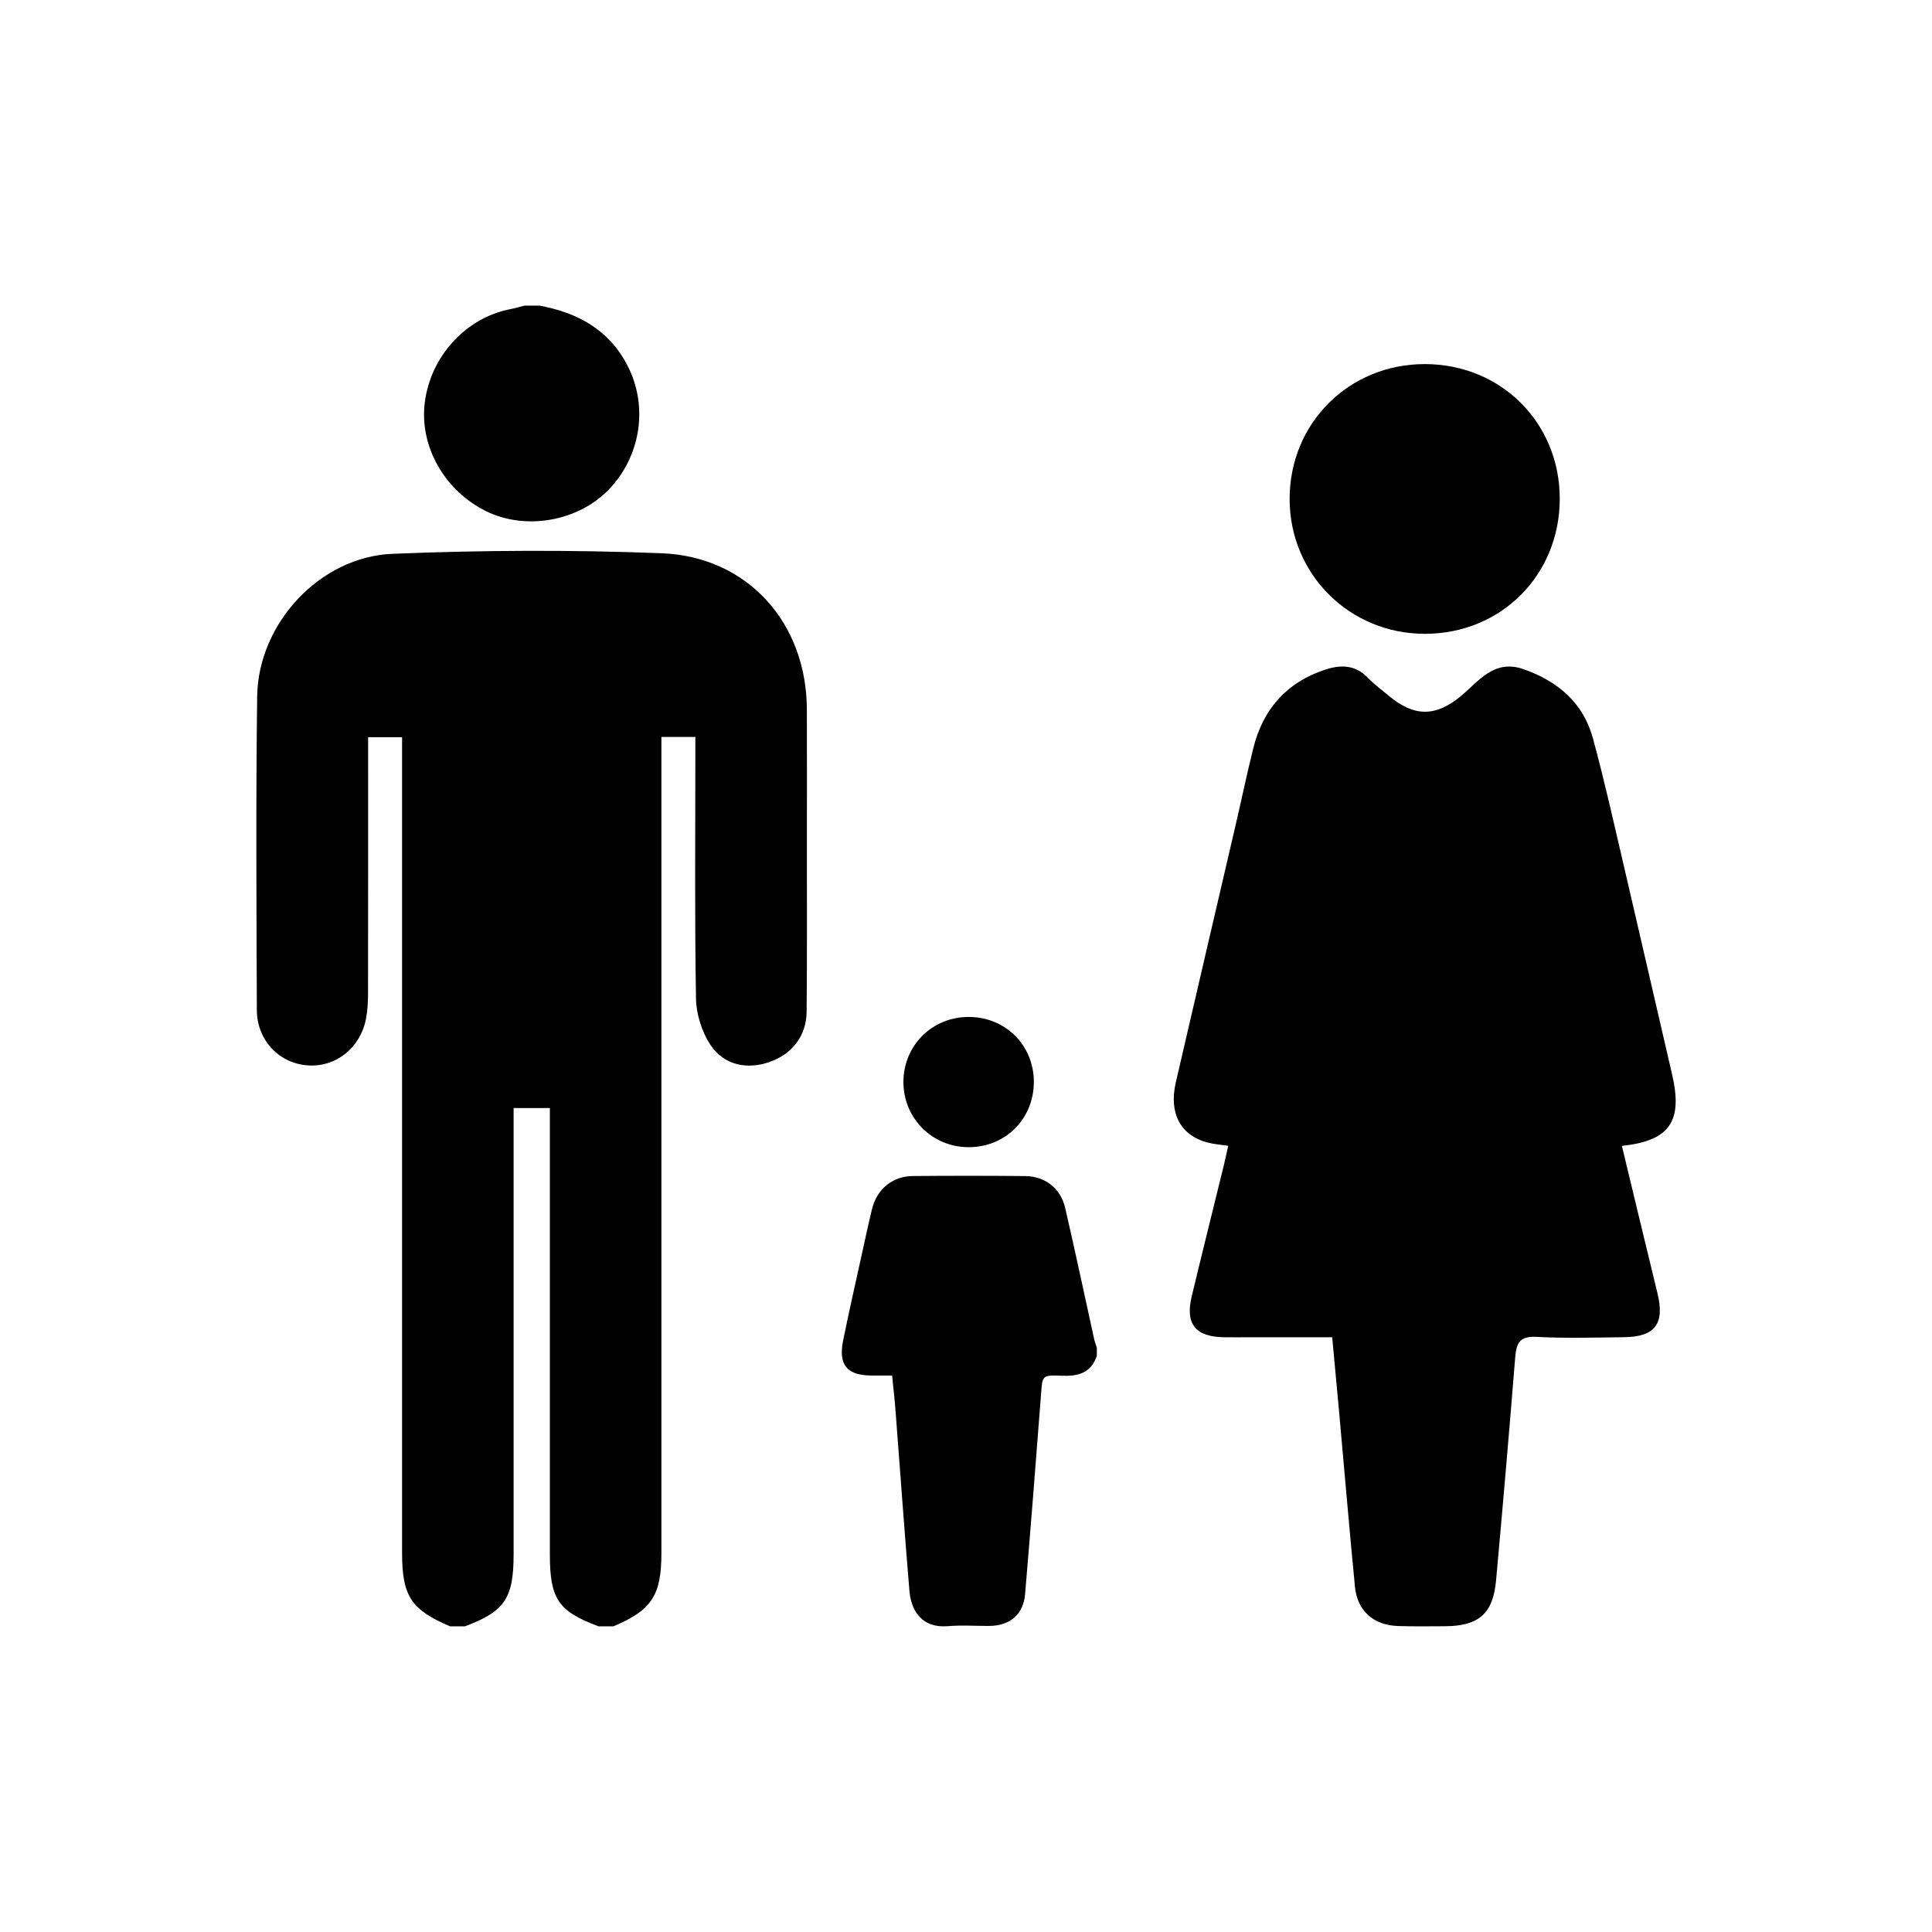
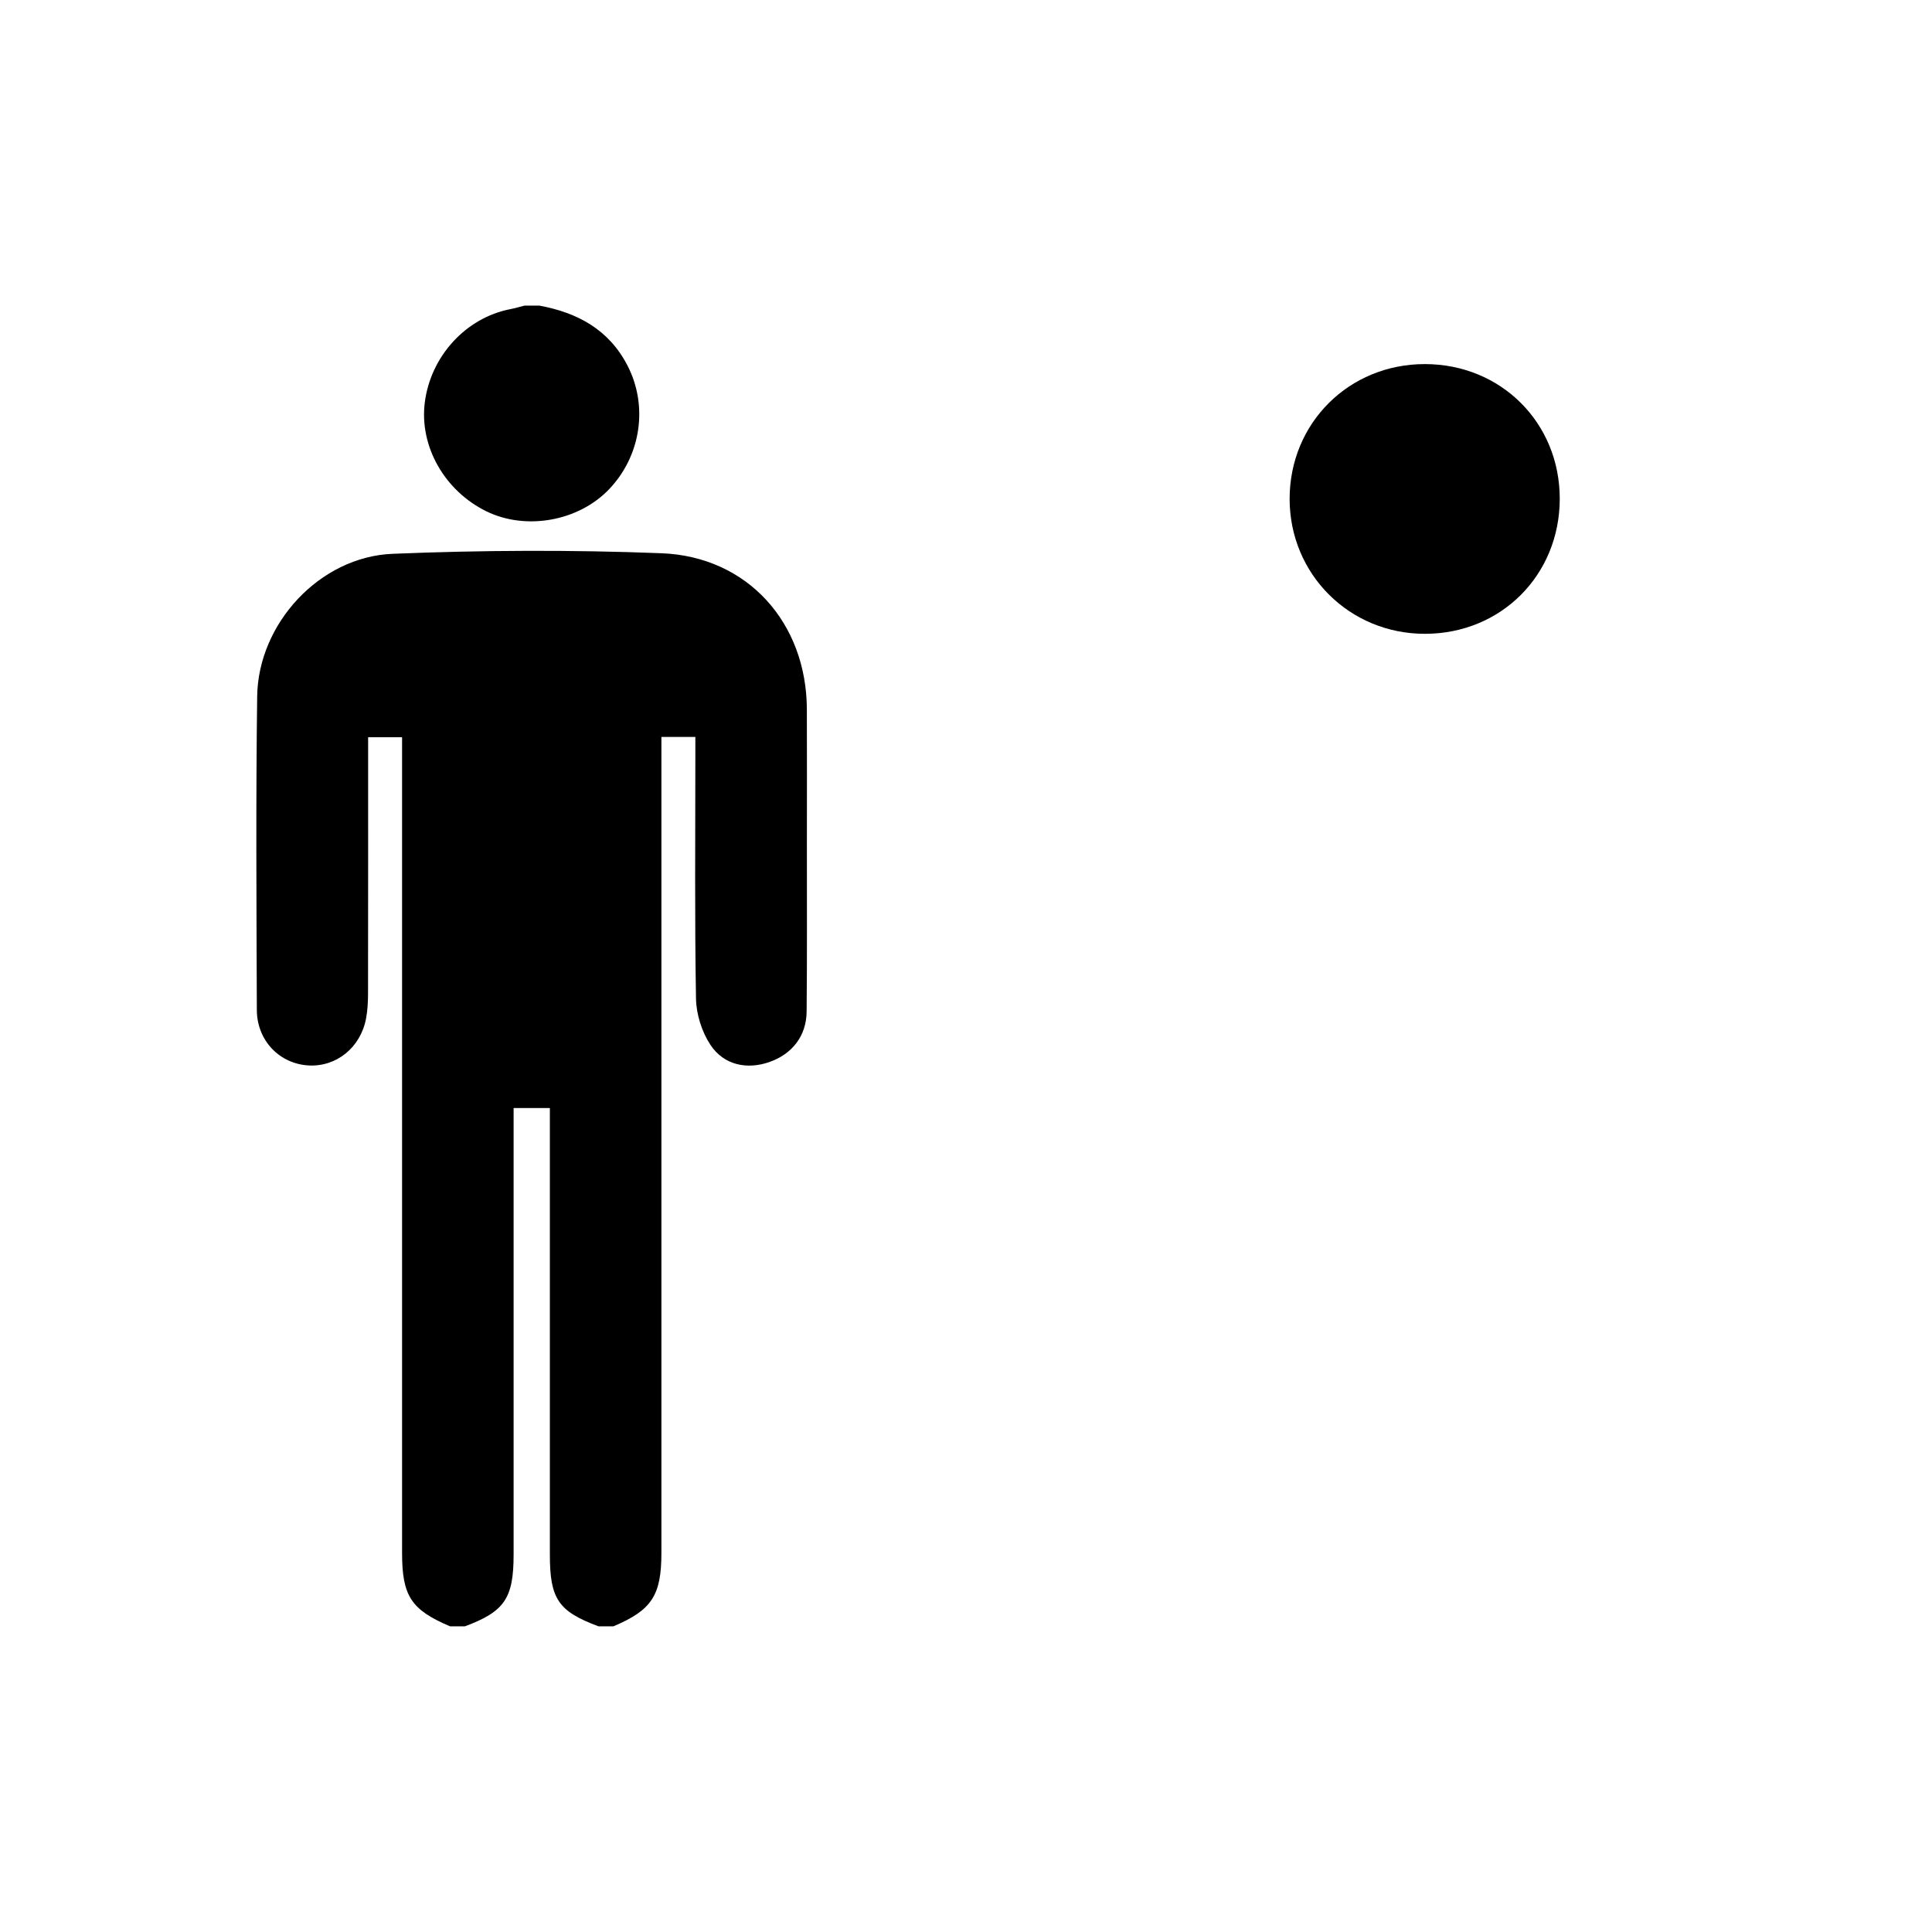
<svg xmlns="http://www.w3.org/2000/svg" fill="#000000" width="800px" height="800px" version="1.1" viewBox="144 144 512 512">
  <g>
    <path d="m306.56 575h-3.938c-10.672-3.981-12.902-7.254-12.902-19.02-0.004-37.535 0-75.07 0-112.61v-5.734h-9.609v6.184c0 37.371 0.004 74.742 0 112.11 0 11.637-2.379 15.137-12.902 19.062h-3.938c-10.316-4.371-12.719-8.035-12.719-19.449-0.004-70.18 0-140.36 0-210.54v-5.641h-8.996c0 22.84 0.016 45.293-0.023 67.746-0.004 2.281-0.105 4.602-0.531 6.836-1.461 7.703-7.914 12.855-15.301 12.406-7.648-0.465-13.605-6.606-13.637-14.684-0.098-27.711-0.277-55.426 0.09-83.129 0.258-19.262 16.551-36.98 35.863-37.773 23.727-0.973 47.551-1.074 71.277-0.152 22.871 0.887 38.438 18.469 38.531 41.32 0.047 11.969 0.012 23.941 0.008 35.91-0.008 14.758 0.074 29.516-0.07 44.27-0.062 6.414-3.824 11.199-9.801 13.312-5.961 2.106-12.129 0.879-15.711-4.555-2.277-3.457-3.734-8.102-3.805-12.246-0.371-21.309-0.172-42.629-0.172-63.945v-5.375h-8.996v6.148 210.05c0 11.309-2.535 15.18-12.719 19.492z" />
    <path d="m286.94 224.99c10.113 1.875 18.422 6.336 23.352 15.891 5.508 10.668 3.617 23.836-4.844 32.738-8.09 8.508-22.047 11.031-32.555 5.883-11.098-5.438-17.789-17.254-16.32-28.836 1.559-12.277 10.879-22.449 22.648-24.738 1.273-0.246 2.523-0.621 3.781-0.938h3.938z" />
-     <path d="m573.82 447.68c3.148 13.055 6.258 26.074 9.43 39.074 1.957 8.023-0.609 11.523-8.824 11.617-7.777 0.09-15.574 0.332-23.328-0.09-4.738-0.258-5.285 2.074-5.586 5.805-1.574 19.613-3.266 39.215-5.047 58.812-0.797 8.742-4.621 12.031-13.523 12.07-4.148 0.02-8.301 0.082-12.445-0.055-6.5-0.215-10.801-4.004-11.418-10.383-1.516-15.637-2.844-31.289-4.254-46.934-0.559-6.164-1.141-12.328-1.777-19.207h-22.398c-2.074 0-4.148 0.023-6.223-0.004-7.641-0.098-10.379-3.496-8.605-10.871 2.777-11.555 5.66-23.082 8.488-34.629 0.41-1.672 0.758-3.356 1.18-5.238-1.914-0.293-3.781-0.406-5.551-0.879-7.094-1.891-10.215-7.781-8.352-15.859 5.234-22.656 10.531-45.297 15.793-67.945 1.598-6.883 3.047-13.797 4.746-20.652 2.551-10.309 8.758-17.418 18.934-20.809 4.168-1.391 8.098-1.391 11.461 2.148 1.656 1.742 3.656 3.156 5.504 4.719 6.629 5.598 12.371 5.656 18.98 0.215 4.922-4.051 8.914-10.055 16.902-7.195 9.031 3.227 15.68 8.91 18.23 18.266 3.078 11.293 5.606 22.742 8.273 34.145 4.273 18.285 8.445 36.598 12.699 54.887 2.902 12.473-0.578 17.621-13.289 18.992z" />
    <path d="m557.35 276.21c-0.031 20.203-15.551 35.742-35.719 35.758-20.004 0.016-35.875-15.809-35.867-35.762 0.012-20.078 15.711-35.727 35.84-35.719 20.184 0.004 35.777 15.586 35.746 35.723z" />
-     <path d="m434.67 503.31c-1.535 4.594-5.023 5.461-9.375 5.273-5.168-0.219-5.039-0.035-5.41 4.887-1.344 17.672-2.738 35.344-4.227 53.004-0.457 5.406-4.055 8.406-9.59 8.418-3.621 0.012-7.266-0.25-10.859 0.055-6.898 0.586-9.762-4.074-10.207-9.395-1.332-15.922-2.457-31.859-3.684-47.789-0.223-2.898-0.559-5.785-0.898-9.238-1.852 0-3.672 0.008-5.492 0-6.492-0.031-8.809-2.816-7.477-9.348 1.598-7.863 3.383-15.688 5.106-23.527 0.824-3.75 1.621-7.508 2.535-11.238 1.297-5.269 5.418-8.703 10.777-8.75 9.93-0.09 19.859-0.09 29.789 0.008 5.312 0.055 9.41 3.223 10.625 8.453 2.68 11.559 5.125 23.172 7.684 34.758 0.172 0.785 0.469 1.543 0.707 2.316-0.004 0.711-0.004 1.41-0.004 2.113z" />
-     <path d="m417.98 430.75c-0.016 9.754-7.508 17.258-17.246 17.266-9.66 0.008-17.32-7.633-17.316-17.266 0.004-9.695 7.586-17.25 17.301-17.246 9.75 0 17.277 7.523 17.262 17.246z" />
  </g>
</svg>